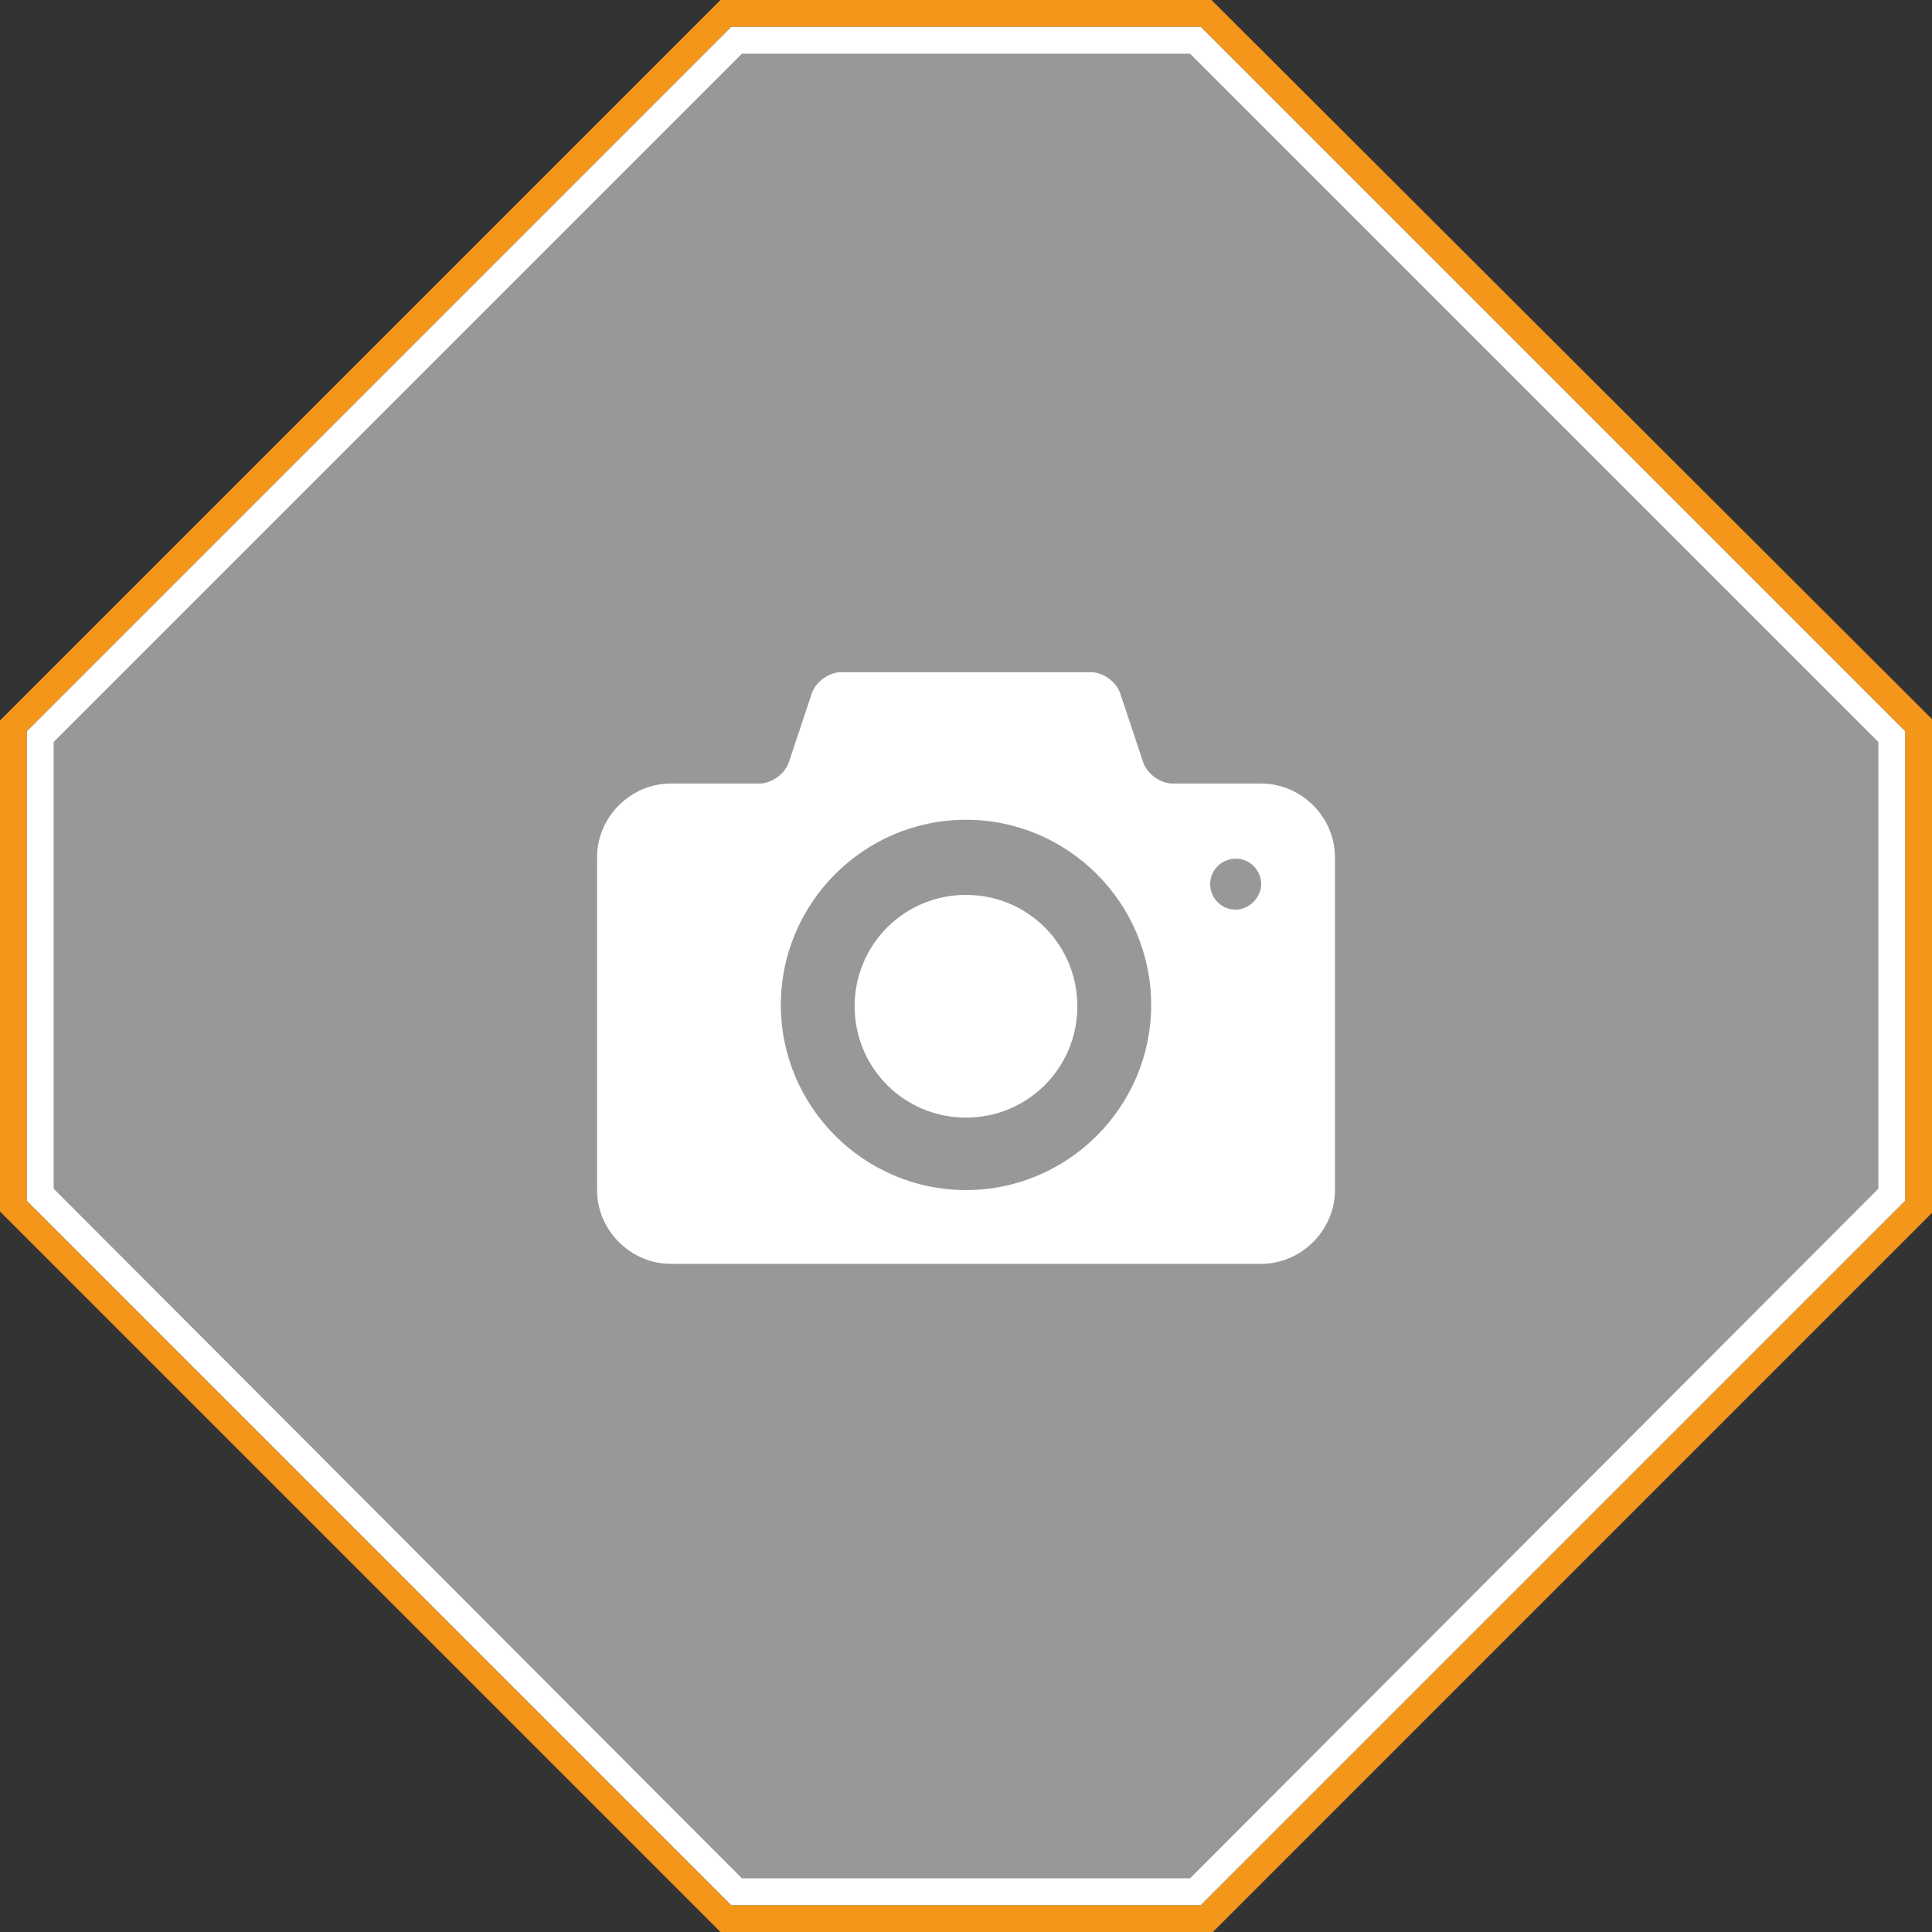
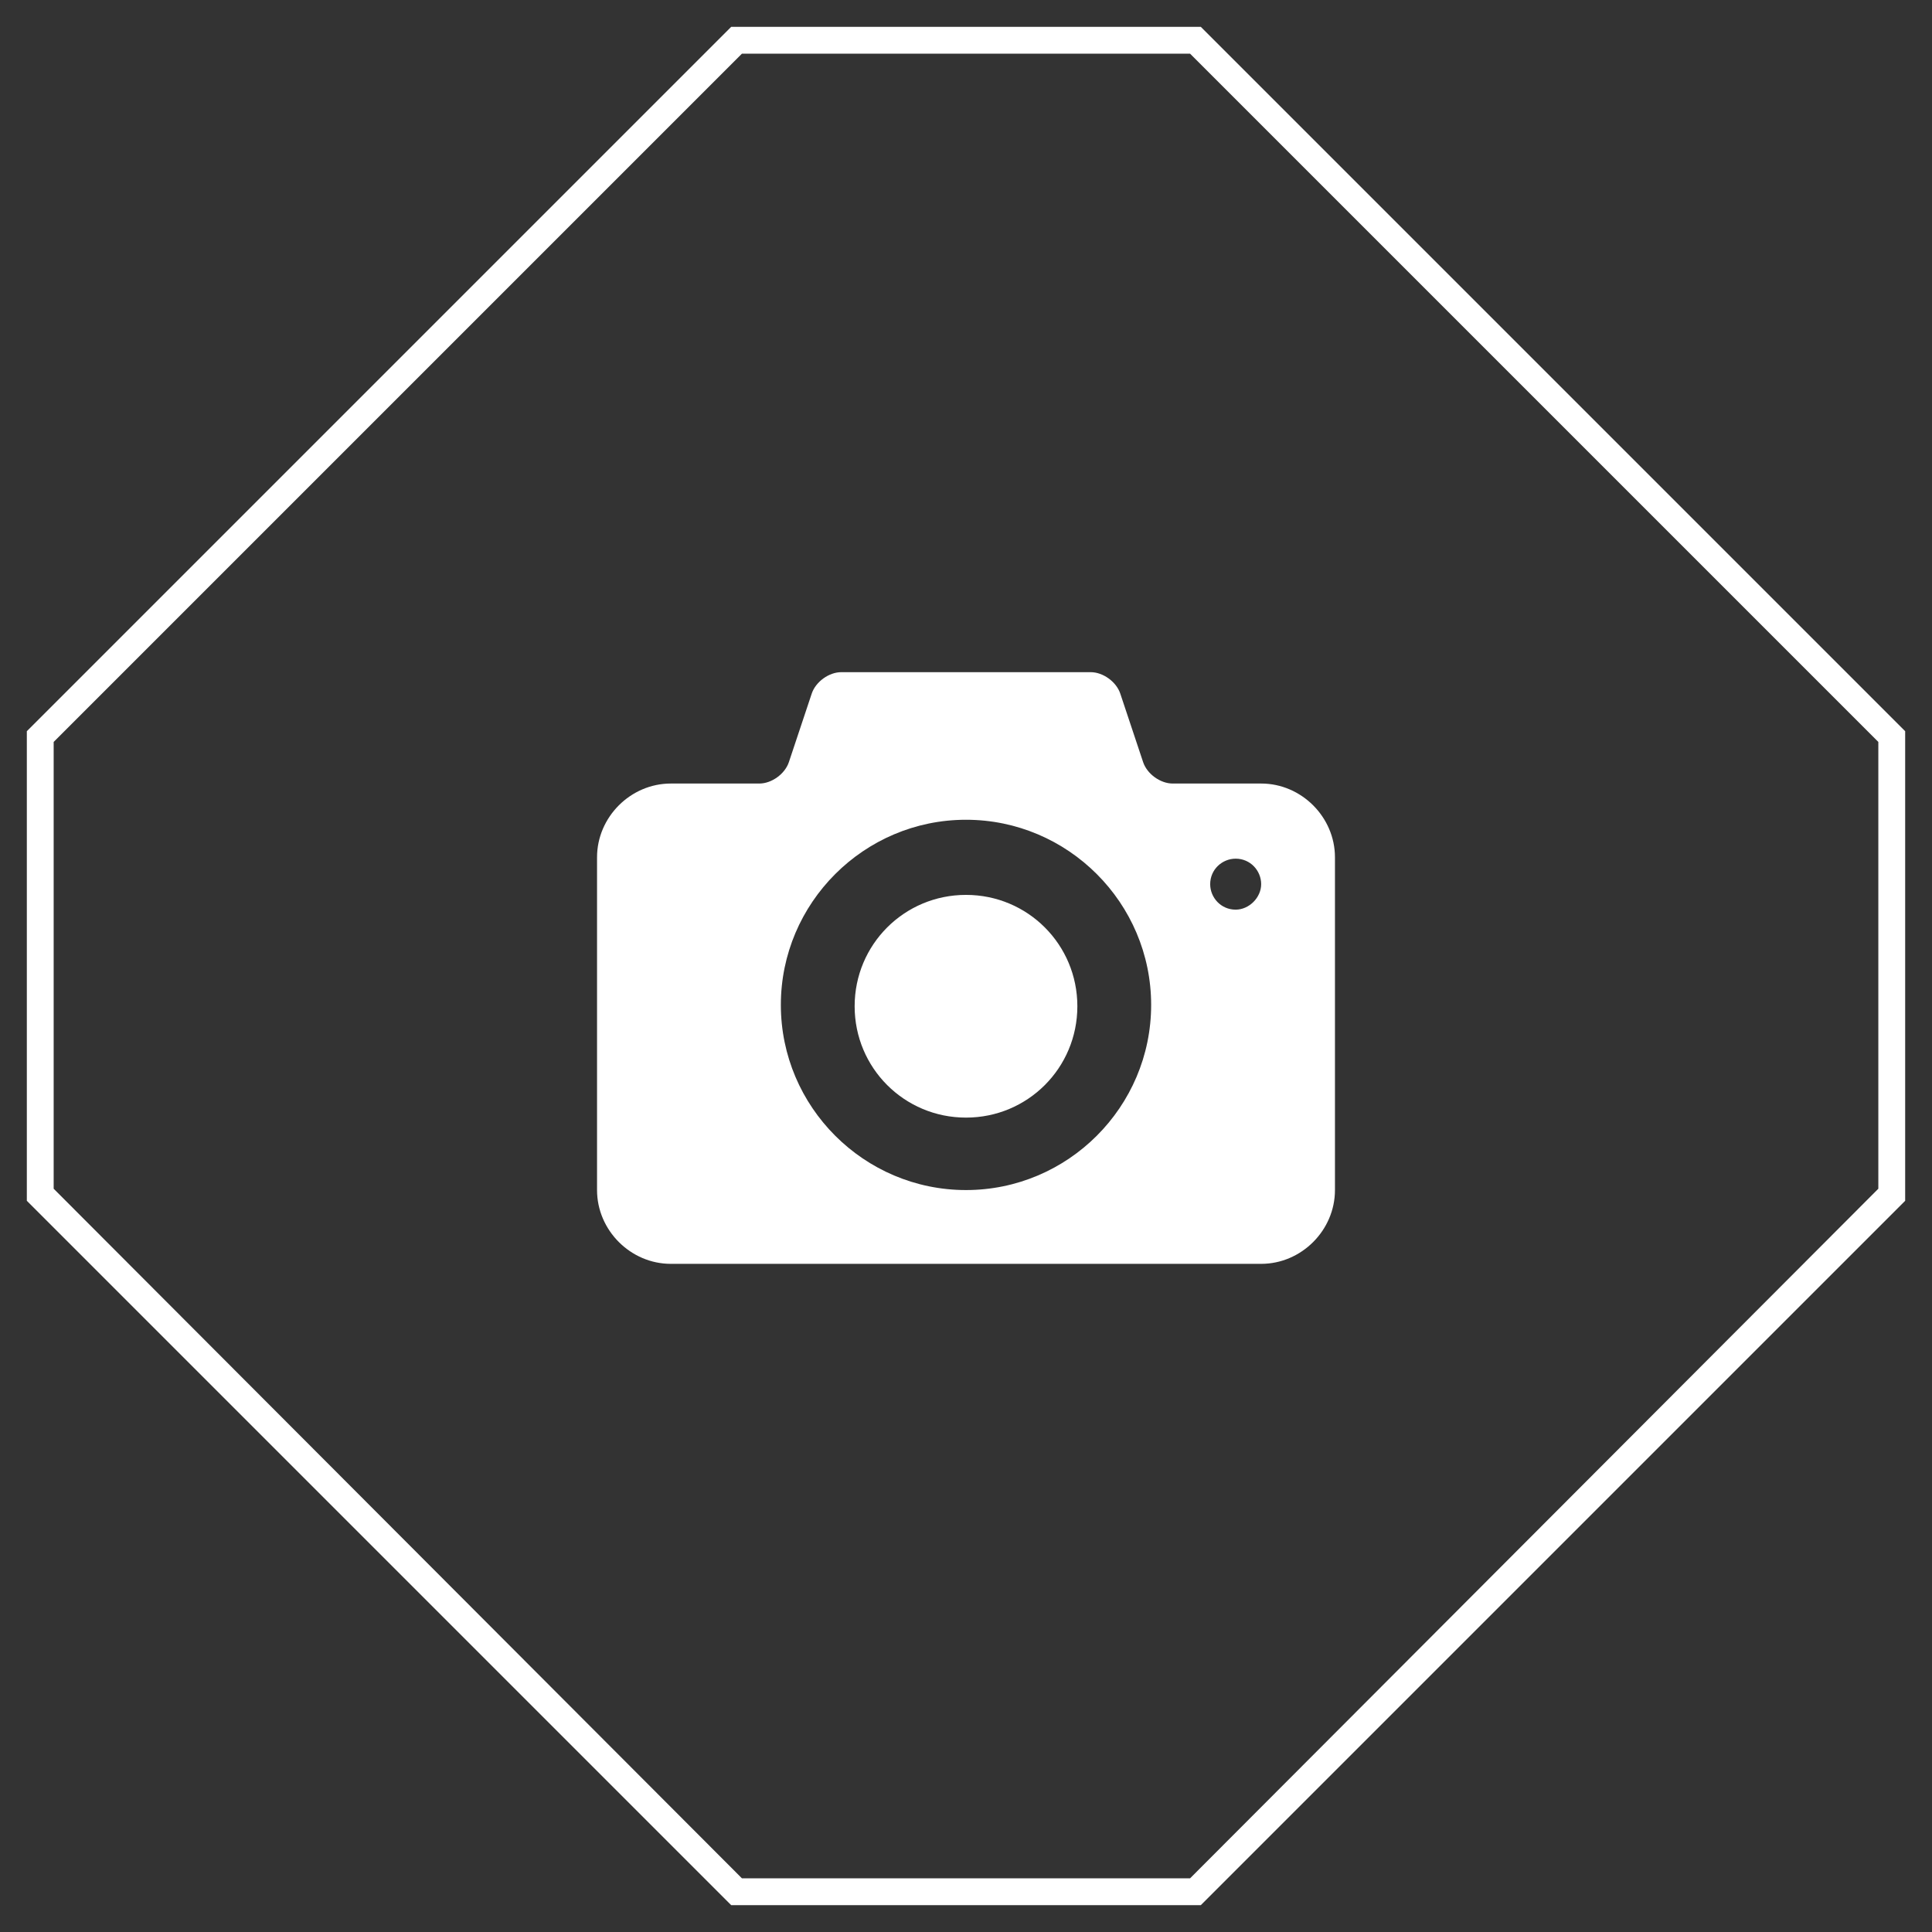
<svg xmlns="http://www.w3.org/2000/svg" version="1.1" id="Ebene_1" x="0px" y="0px" viewBox="0 0 144 144" style="enable-background:new 0 0 144 144;" xml:space="preserve">
  <rect x="0" y="0" width="144" height="144" fill="#333333" stroke="none" />
  <style type="text/css">
	.st0{fill:#F39619;}
	.st1{fill:#989899;}
	.st2{fill:#FFFFFF;}
</style>
  <title>Icons_FW_mueller_SAUGBAGGER_N_8</title>
-   <path class="st0" d="M54.5,2h35L142,54.5v35L89.5,142h-35L2,89.5v-35L54.5,2 M90.3,0H53.7l-0.6,0.6l0,0L0.6,53.1L0,53.7v36.6  l0.6,0.6l52.5,52.5l0.6,0.6h36.7l0.6-0.6l52.5-52.5l0.6-0.6V53.7l-0.6-0.6L90.9,0.6L90.3,0L90.3,0L90.3,0z" />
  <g>
-     <path class="st1" d="M54.9,141L3,89.1V54.9L54.9,3h34.2L141,54.9v34.2L89.1,141H54.9L54.9,141z" />
    <path class="st2" d="M88.7,4L140,55.3v33.3L88.7,140H55.3L4,88.6V55.3L55.3,4H88.7 M54.5,2L2,54.5v35L54.5,142h35L142,89.5v-35   L89.5,2H54.5L54.5,2z" />
  </g>
  <g>
    <g>
      <path class="st2" d="M72,66.7c-4.6,0-8.3,3.7-8.3,8.3c0,4.6,3.7,8.3,8.3,8.3c4.6,0,8.3-3.7,8.3-8.3C80.3,70.4,76.6,66.7,72,66.7z     M94,58.4h-6.6c-0.9,0-1.9-0.7-2.2-1.6l-1.7-5.1c-0.3-0.9-1.3-1.6-2.2-1.6H62.7c-0.9,0-1.9,0.7-2.2,1.6l-1.7,5.1    c-0.3,0.9-1.3,1.6-2.2,1.6H50c-3,0-5.5,2.5-5.5,5.5v24.8c0,3,2.5,5.5,5.5,5.5h44c3,0,5.5-2.5,5.5-5.5V63.9    C99.5,60.9,97,58.4,94,58.4z M72,88.7c-7.6,0-13.8-6.2-13.8-13.8c0-7.6,6.2-13.8,13.8-13.8c7.6,0,13.8,6.2,13.8,13.8    C85.8,82.5,79.6,88.7,72,88.7z M92.1,67.8c-1.1,0-1.9-0.9-1.9-1.9c0-1.1,0.9-1.9,1.9-1.9c1.1,0,1.9,0.9,1.9,1.9    C94,66.9,93.1,67.8,92.1,67.8z" />
    </g>
  </g>
</svg>